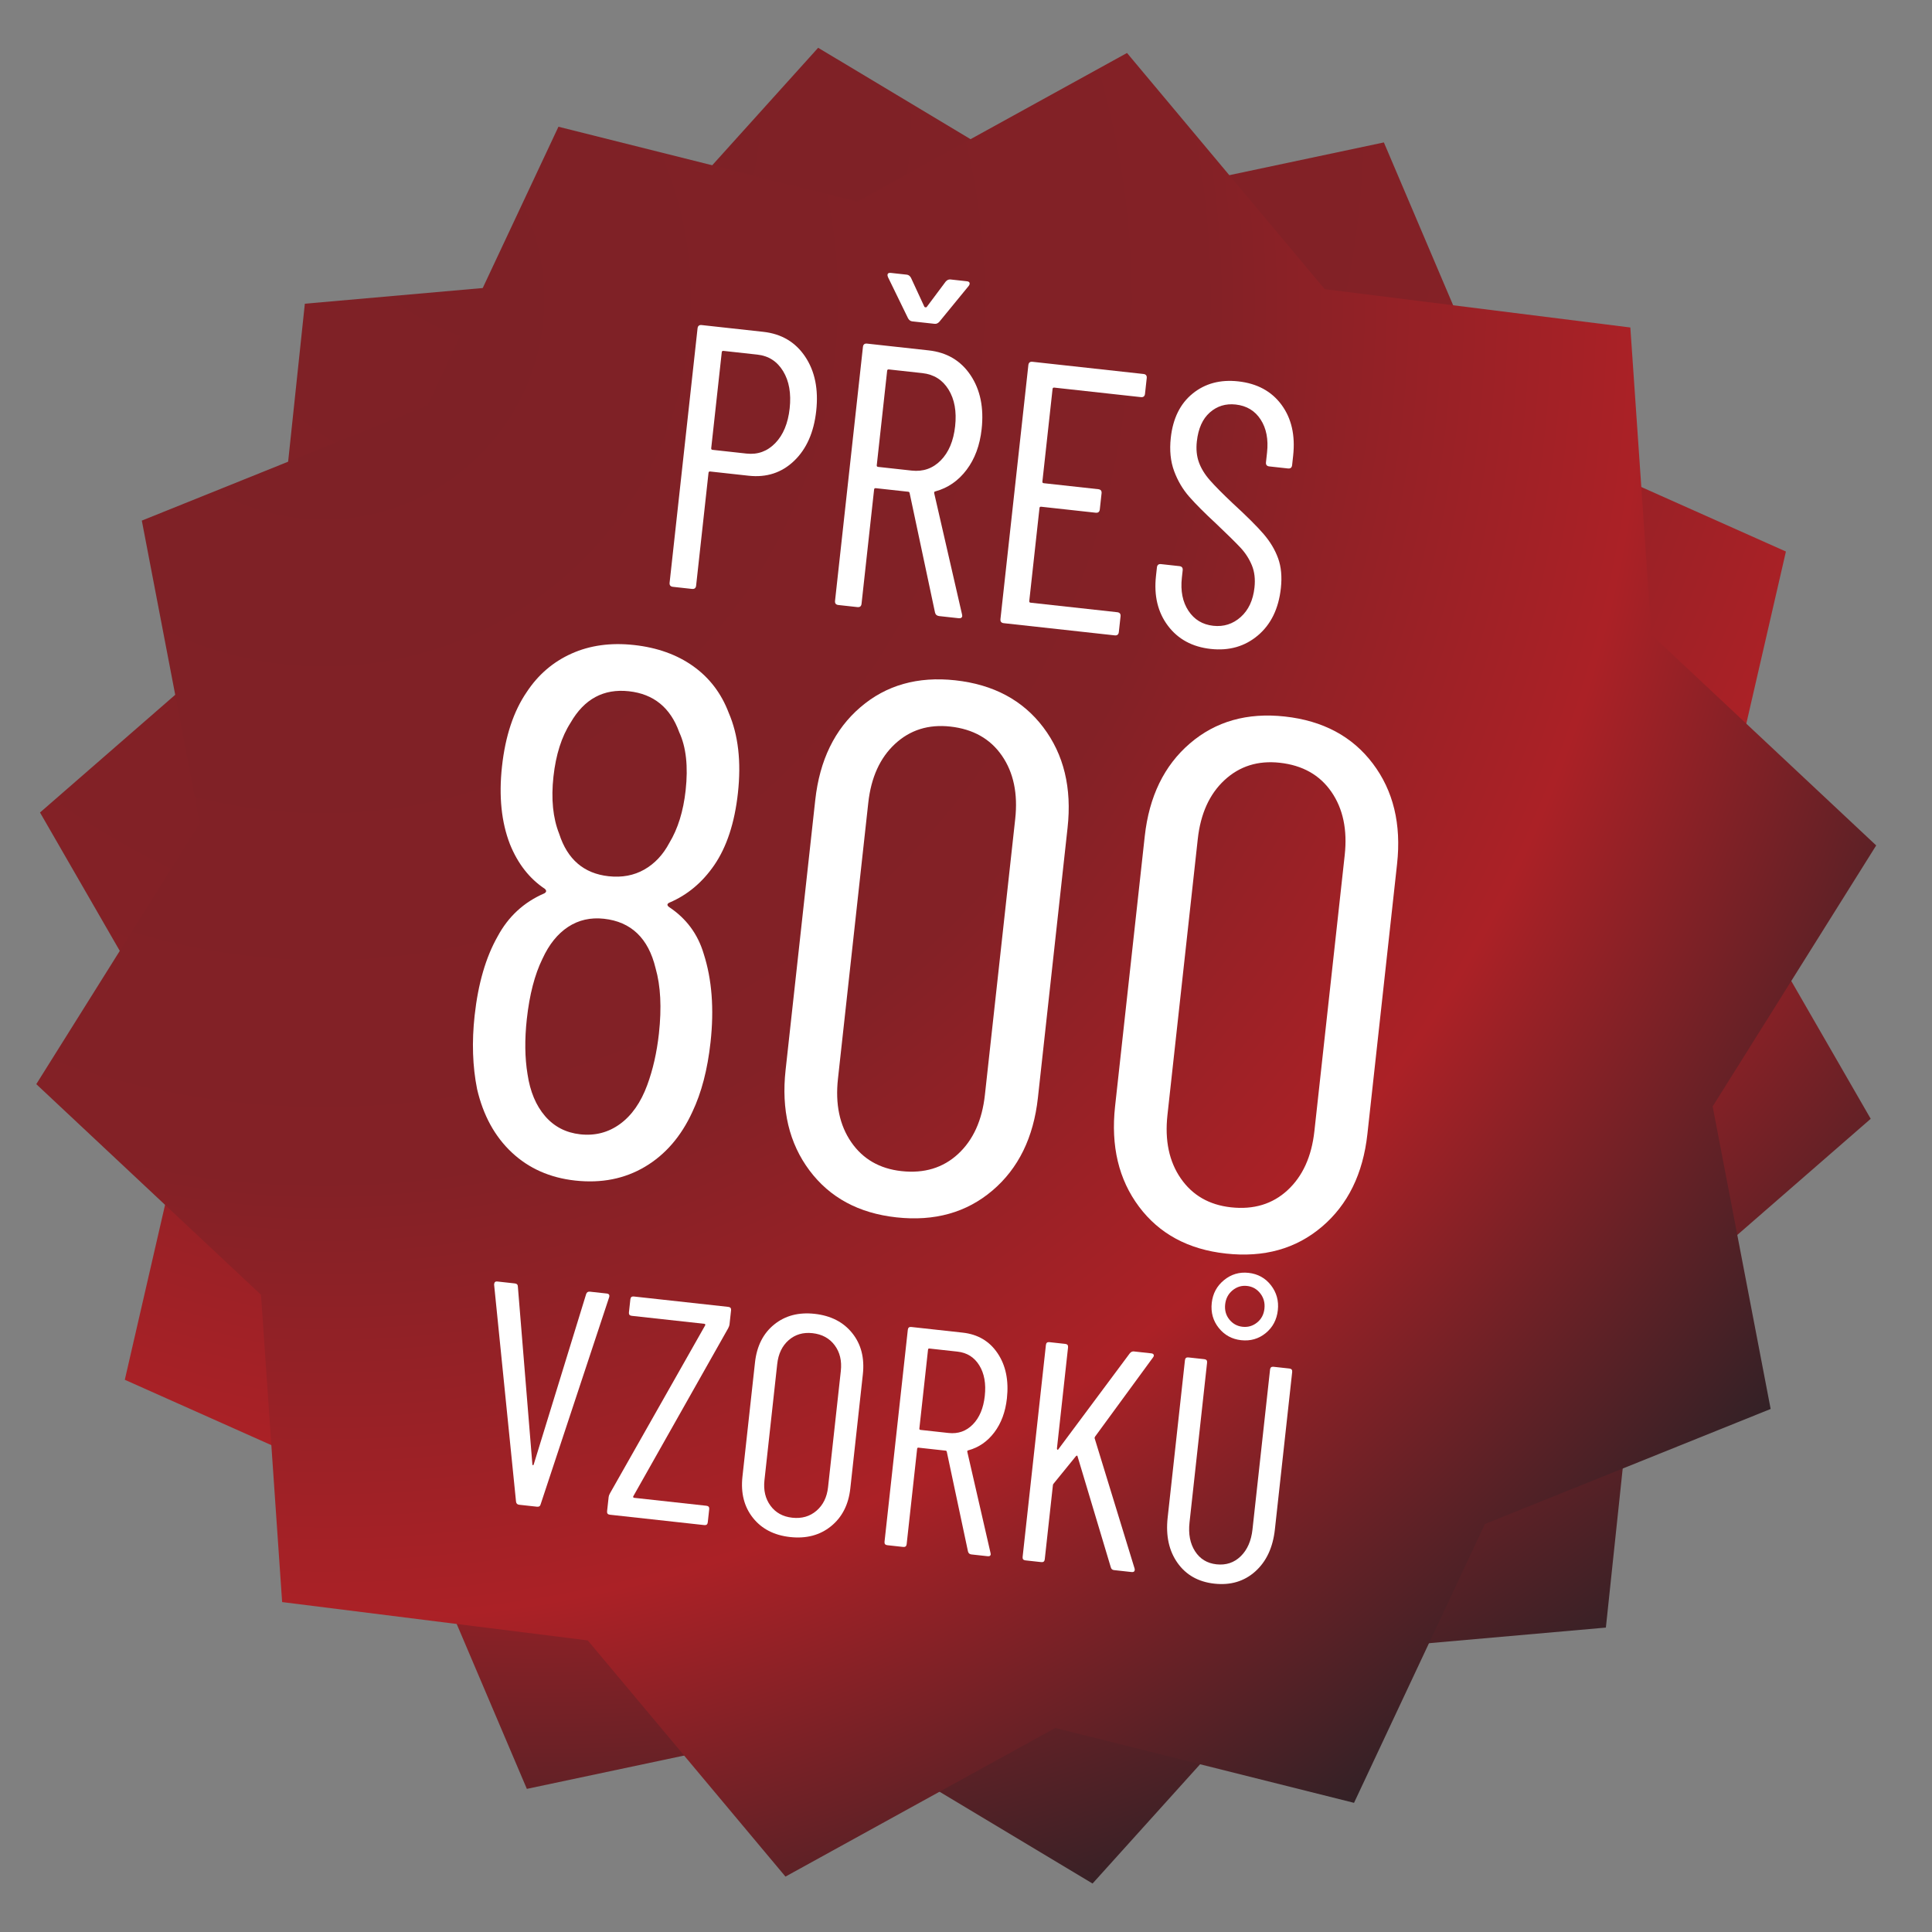
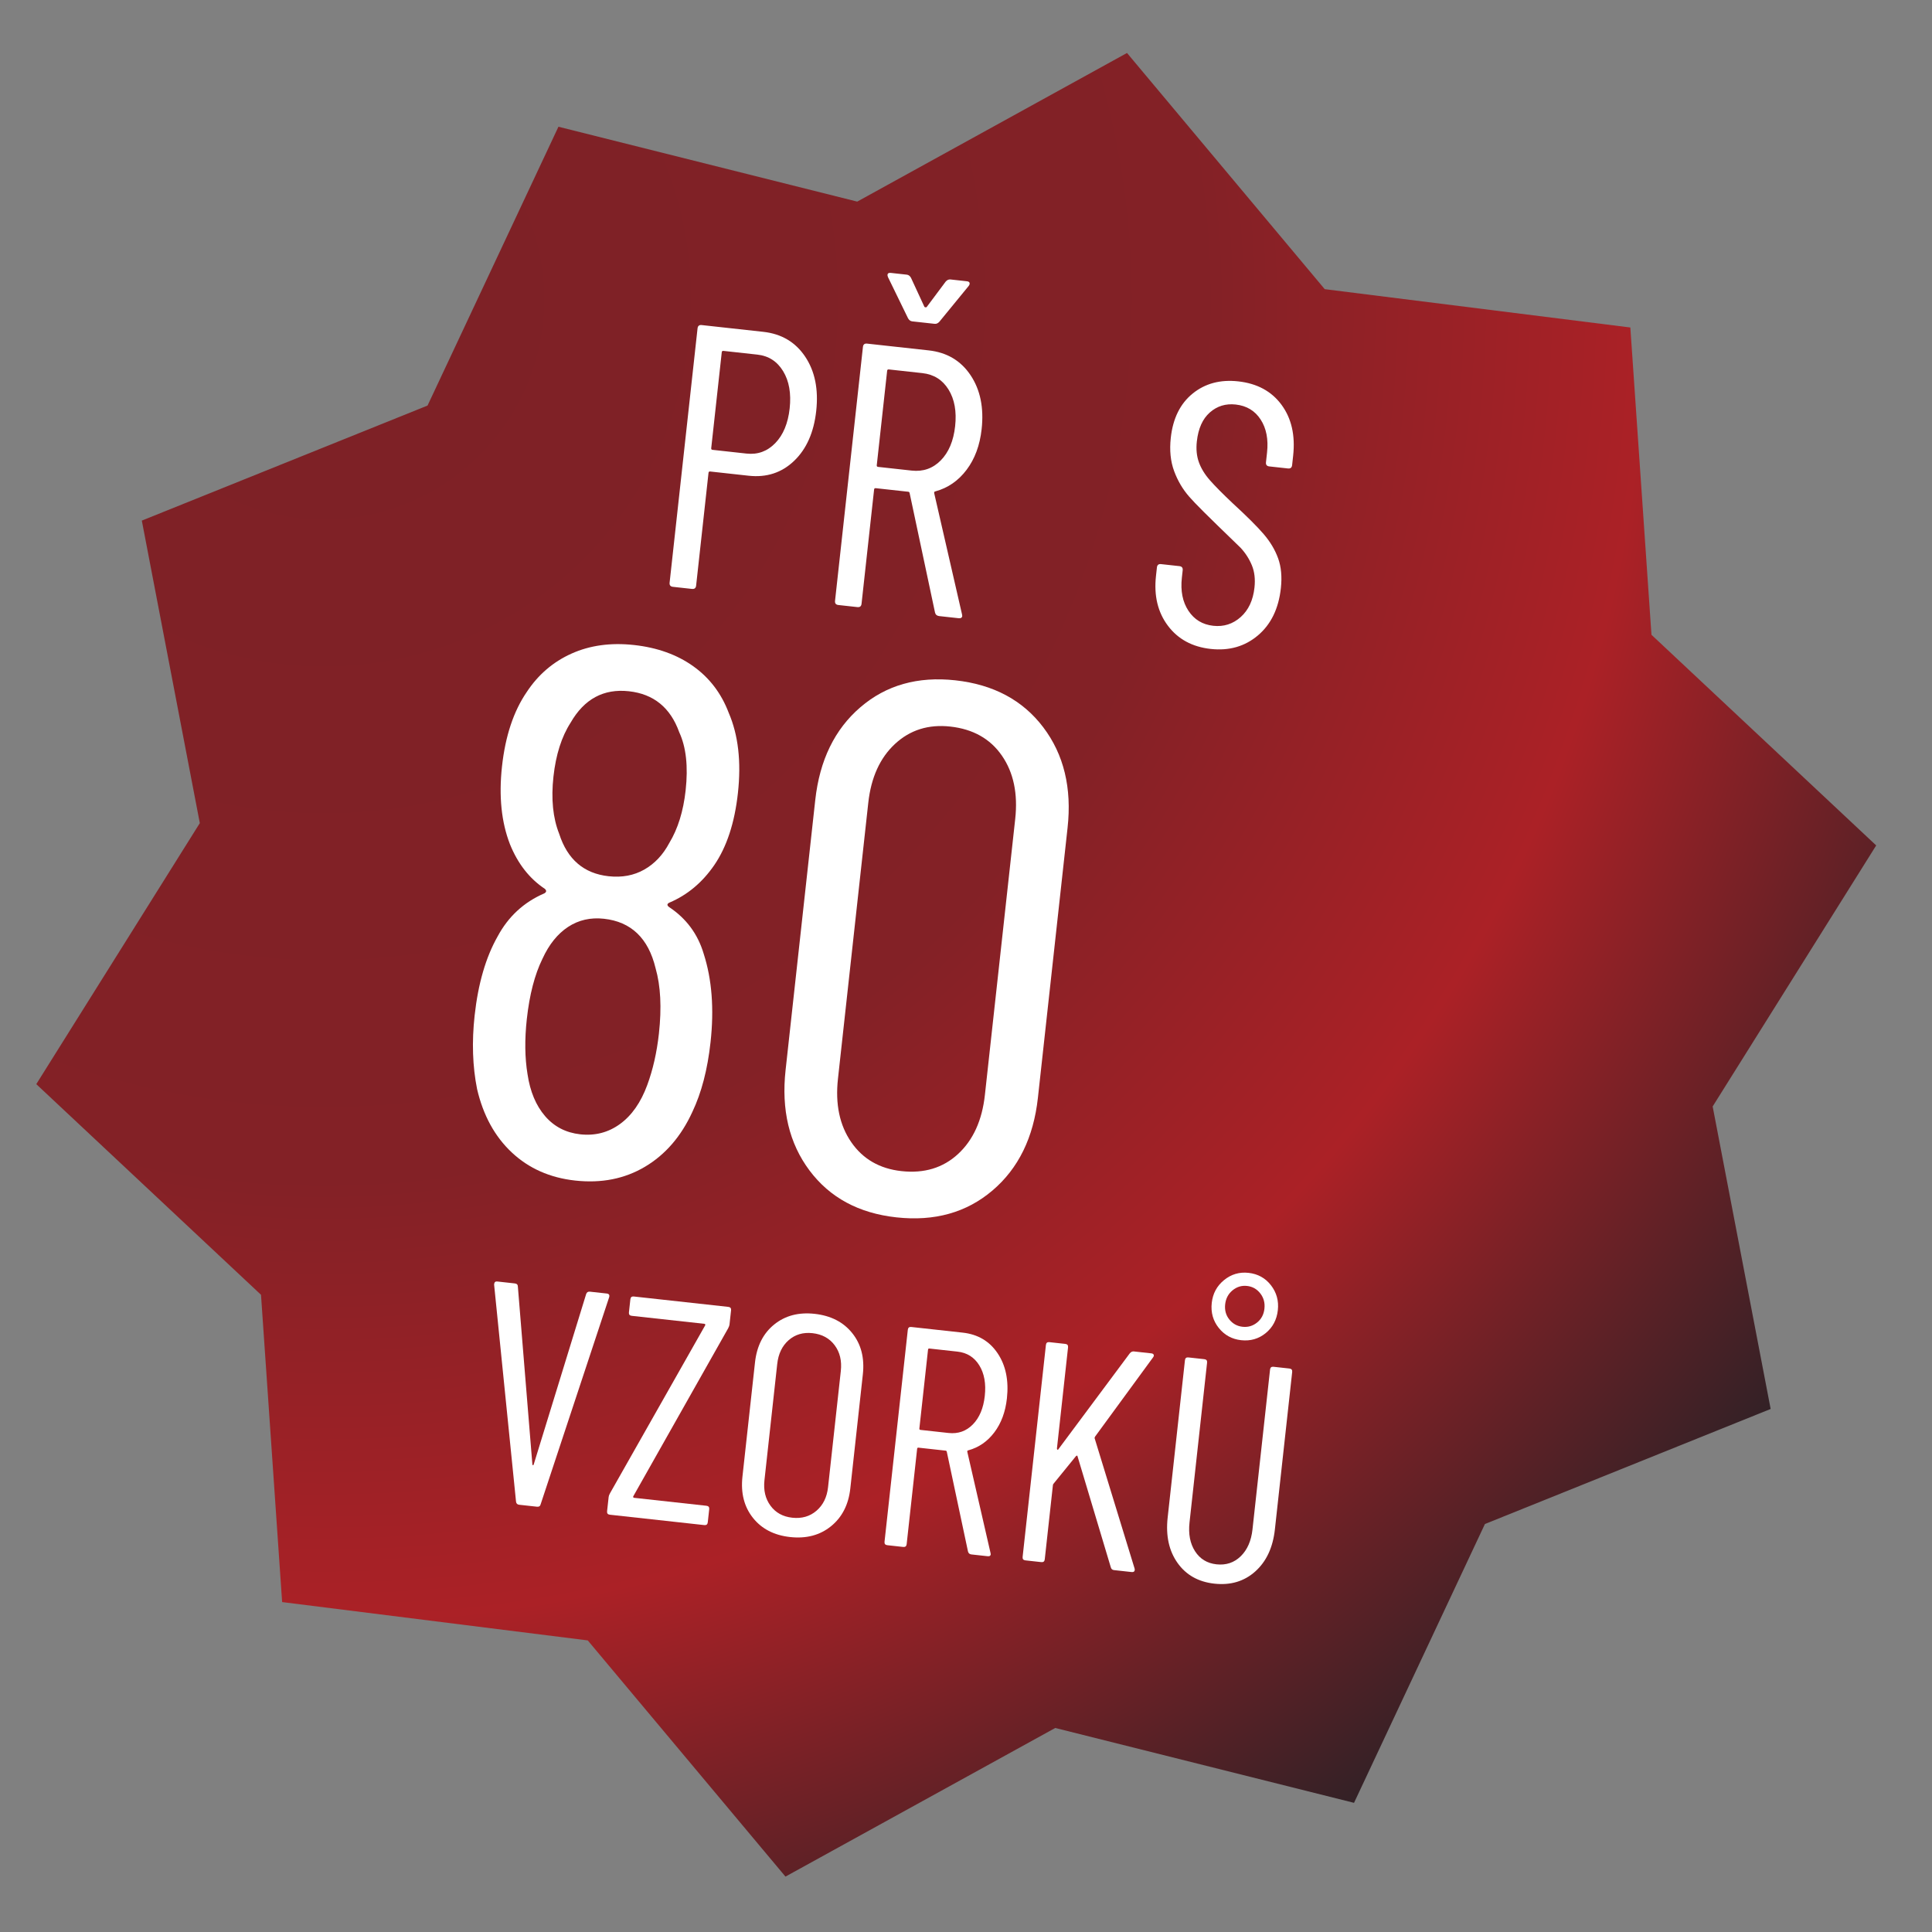
<svg xmlns="http://www.w3.org/2000/svg" xmlns:ns1="http://www.serif.com/" width="100%" height="100%" viewBox="0 0 393 393" xml:space="preserve" style="fill-rule:evenodd;clip-rule:evenodd;stroke-linejoin:round;stroke-miterlimit:2;">
  <rect x="0" y="0" width="393" height="393" fill="#808080" stroke="none" />
  <g transform="matrix(0.54,1.083,-1.083,0.54,364.829,-305.075)">
-     <path d="M308,155L347.992,187.919L399.694,184.793L412.699,234.932L456.365,262.793L437.415,311L456.365,359.207L412.699,387.068L399.694,437.207L347.992,434.081L308,467L268.008,434.081L216.306,437.207L203.301,387.068L159.635,359.207L178.585,311L159.635,262.793L203.301,234.932L216.306,184.793L268.008,187.919L308,155Z" style="fill:url(#_Radial1);" />
-   </g>
+     </g>
  <g transform="matrix(0.831,0.879,-0.879,0.831,211.935,-332.92)">
    <path d="M308,155L347.992,187.919L399.694,184.793L412.699,234.932L456.365,262.793L437.415,311L456.365,359.207L412.699,387.068L399.694,437.207L347.992,434.081L308,467L268.008,434.081L216.306,437.207L203.301,387.068L159.635,359.207L178.585,311L159.635,262.793L203.301,234.932L216.306,184.793L268.008,187.919L308,155Z" style="fill:url(#_Radial2);" />
  </g>
  <g transform="matrix(1.52,0.167,-0.167,1.52,-67.395,-136.09)">
    <g id="Předprodej-pouze-pro" ns1:id="Předprodej pouze pro" transform="matrix(0.475,0,-0,0.475,65.635,86.266)">
      <path d="M197.153,63.526C202.273,63.526 206.412,65.403 209.568,69.155C212.724,72.907 214.302,77.834 214.302,83.936C214.302,89.968 212.759,94.825 209.673,98.507C206.587,102.19 202.519,104.031 197.469,104.031L186.633,104.031C186.352,104.031 186.212,104.171 186.212,104.451L186.212,136.224C186.212,136.925 185.861,137.276 185.16,137.276L179.794,137.276C179.093,137.276 178.742,136.925 178.742,136.224L178.742,64.578C178.742,63.877 179.093,63.526 179.794,63.526L197.153,63.526ZM196.207,97.929C199.363,97.929 201.923,96.666 203.887,94.141C205.85,91.616 206.832,88.25 206.832,84.042C206.832,79.833 205.85,76.449 203.887,73.889C201.923,71.329 199.363,70.049 196.207,70.049L186.633,70.049C186.352,70.049 186.212,70.189 186.212,70.47L186.212,97.508C186.212,97.788 186.352,97.929 186.633,97.929L196.207,97.929Z" style="fill:white;fill-rule:nonzero;" />
      <path d="M254.806,137.276C254.175,137.276 253.754,136.995 253.544,136.434L242.813,103.925C242.743,103.715 242.602,103.61 242.392,103.61L233.239,103.61C232.958,103.61 232.818,103.75 232.818,104.031L232.818,136.224C232.818,136.925 232.468,137.276 231.766,137.276L226.401,137.276C225.699,137.276 225.349,136.925 225.349,136.224L225.349,64.684C225.349,63.982 225.699,63.632 226.401,63.632L243.76,63.632C248.88,63.632 253.018,65.508 256.174,69.26C259.33,73.012 260.908,77.905 260.908,83.936C260.908,88.495 259.926,92.423 257.962,95.719C255.999,99.016 253.333,101.33 249.967,102.663C249.686,102.733 249.581,102.908 249.651,103.189L261.119,136.118L261.224,136.539C261.224,137.03 260.908,137.276 260.277,137.276L254.806,137.276ZM233.239,70.154C232.958,70.154 232.818,70.295 232.818,70.575L232.818,97.192C232.818,97.473 232.958,97.613 233.239,97.613L242.708,97.613C245.934,97.613 248.529,96.368 250.493,93.878C252.457,91.388 253.439,88.074 253.439,83.936C253.439,79.798 252.457,76.467 250.493,73.942C248.529,71.417 245.934,70.154 242.708,70.154L233.239,70.154ZM230.188,44.484C230.048,44.204 229.978,43.993 229.978,43.853C229.978,43.432 230.258,43.222 230.819,43.222L235.343,43.222C235.834,43.222 236.255,43.467 236.606,43.958L241.235,51.638C241.305,51.708 241.41,51.743 241.55,51.743C241.691,51.743 241.796,51.708 241.866,51.638L246.39,43.958C246.74,43.467 247.161,43.222 247.652,43.222L252.281,43.222C252.702,43.222 252.965,43.344 253.07,43.59C253.176,43.835 253.123,44.133 252.913,44.484L245.864,55.32C245.513,55.811 245.092,56.057 244.601,56.057L238.289,56.057C237.798,56.057 237.377,55.811 237.026,55.32L230.188,44.484Z" style="fill:white;fill-rule:nonzero;" />
-       <path d="M305.305,69.102C305.305,69.804 304.954,70.154 304.253,70.154L279.845,70.154C279.565,70.154 279.424,70.295 279.424,70.575L279.424,96.666C279.424,96.947 279.565,97.087 279.845,97.087L295.205,97.087C295.907,97.087 296.257,97.438 296.257,98.139L296.257,102.663C296.257,103.364 295.907,103.715 295.205,103.715L279.845,103.715C279.565,103.715 279.424,103.855 279.424,104.136L279.424,130.332C279.424,130.613 279.565,130.753 279.845,130.753L304.253,130.753C304.954,130.753 305.305,131.104 305.305,131.805L305.305,136.224C305.305,136.925 304.954,137.276 304.253,137.276L273.007,137.276C272.305,137.276 271.955,136.925 271.955,136.224L271.955,64.684C271.955,63.982 272.305,63.632 273.007,63.632L304.253,63.632C304.954,63.632 305.305,63.982 305.305,64.684L305.305,69.102Z" style="fill:white;fill-rule:nonzero;" />
-       <path d="M331.396,138.117C326.206,138.117 321.998,136.399 318.771,132.962C315.545,129.526 313.932,125.037 313.932,119.496L313.932,117.076C313.932,116.375 314.283,116.024 314.984,116.024L320.139,116.024C320.84,116.024 321.191,116.375 321.191,117.076L321.191,119.18C321.191,122.898 322.138,125.896 324.032,128.175C325.925,130.455 328.38,131.595 331.396,131.595C334.342,131.595 336.797,130.507 338.761,128.333C340.724,126.159 341.706,123.283 341.706,119.706C341.706,117.322 341.233,115.27 340.286,113.552C339.339,111.833 338.112,110.325 336.604,109.028C335.096,107.73 332.588,105.749 329.082,103.084C325.575,100.489 322.804,98.262 320.77,96.403C318.736,94.545 317.071,92.318 315.773,89.723C314.475,87.128 313.827,84.077 313.827,80.57C313.827,75.099 315.405,70.768 318.561,67.577C321.717,64.386 325.82,62.79 330.87,62.79C336.2,62.79 340.461,64.526 343.653,67.998C346.844,71.469 348.439,76.081 348.439,81.832L348.439,84.462C348.439,85.164 348.089,85.514 347.387,85.514L342.127,85.514C341.426,85.514 341.075,85.164 341.075,84.462L341.075,81.727C341.075,78.01 340.146,75.011 338.287,72.732C336.428,70.452 333.956,69.313 330.87,69.313C328.065,69.313 325.75,70.312 323.926,72.311C322.103,74.31 321.191,77.133 321.191,80.78C321.191,82.954 321.594,84.866 322.401,86.514C323.208,88.162 324.417,89.723 326.031,91.196C327.644,92.668 330.028,94.597 333.185,96.982C337.393,100.068 340.531,102.575 342.601,104.504C344.67,106.433 346.265,108.537 347.387,110.816C348.51,113.096 349.071,115.849 349.071,119.075C349.071,124.826 347.422,129.438 344.126,132.91C340.83,136.381 336.586,138.117 331.396,138.117Z" style="fill:white;fill-rule:nonzero;" />
+       <path d="M331.396,138.117C326.206,138.117 321.998,136.399 318.771,132.962C315.545,129.526 313.932,125.037 313.932,119.496L313.932,117.076C313.932,116.375 314.283,116.024 314.984,116.024L320.139,116.024C320.84,116.024 321.191,116.375 321.191,117.076L321.191,119.18C321.191,122.898 322.138,125.896 324.032,128.175C325.925,130.455 328.38,131.595 331.396,131.595C334.342,131.595 336.797,130.507 338.761,128.333C340.724,126.159 341.706,123.283 341.706,119.706C341.706,117.322 341.233,115.27 340.286,113.552C339.339,111.833 338.112,110.325 336.604,109.028C325.575,100.489 322.804,98.262 320.77,96.403C318.736,94.545 317.071,92.318 315.773,89.723C314.475,87.128 313.827,84.077 313.827,80.57C313.827,75.099 315.405,70.768 318.561,67.577C321.717,64.386 325.82,62.79 330.87,62.79C336.2,62.79 340.461,64.526 343.653,67.998C346.844,71.469 348.439,76.081 348.439,81.832L348.439,84.462C348.439,85.164 348.089,85.514 347.387,85.514L342.127,85.514C341.426,85.514 341.075,85.164 341.075,84.462L341.075,81.727C341.075,78.01 340.146,75.011 338.287,72.732C336.428,70.452 333.956,69.313 330.87,69.313C328.065,69.313 325.75,70.312 323.926,72.311C322.103,74.31 321.191,77.133 321.191,80.78C321.191,82.954 321.594,84.866 322.401,86.514C323.208,88.162 324.417,89.723 326.031,91.196C327.644,92.668 330.028,94.597 333.185,96.982C337.393,100.068 340.531,102.575 342.601,104.504C344.67,106.433 346.265,108.537 347.387,110.816C348.51,113.096 349.071,115.849 349.071,119.075C349.071,124.826 347.422,129.438 344.126,132.91C340.83,136.381 336.586,138.117 331.396,138.117Z" style="fill:white;fill-rule:nonzero;" />
    </g>
    <g id="Předprodej-pouze-pro1" ns1:id="Předprodej pouze pro" transform="matrix(0.59,0,-0,0.593,36.187,149.198)">
      <path d="M201.677,74.32C201.116,74.657 201.116,74.994 201.677,75.33C205.829,77.463 208.803,80.661 210.599,84.925C213.068,90.424 214.302,96.933 214.302,104.451C214.302,110.624 213.516,115.954 211.945,120.443C210.038,126.166 206.952,130.627 202.687,133.825C198.423,137.023 193.317,138.622 187.369,138.622C181.646,138.622 176.68,137.051 172.472,133.909C168.264,130.767 165.15,126.334 163.13,120.611C161.559,115.673 160.773,110.231 160.773,104.283C160.773,97.101 161.839,91.041 163.971,86.104C165.879,81.39 169.021,77.799 173.398,75.33C173.847,74.994 173.847,74.657 173.398,74.32C169.695,72.413 166.721,69.383 164.476,65.231C162.008,60.517 160.773,54.794 160.773,48.061C160.773,41.216 162.008,35.493 164.476,30.892C166.609,26.739 169.639,23.513 173.566,21.213C177.494,18.912 182.095,17.762 187.369,17.762C192.644,17.762 197.245,18.856 201.172,21.044C205.1,23.233 208.13,26.403 210.262,30.555C212.955,35.268 214.302,41.16 214.302,48.229C214.302,54.963 213.124,60.517 210.767,64.894C208.523,69.046 205.493,72.188 201.677,74.32ZM175.081,36.615C173.398,39.981 172.556,44.133 172.556,49.071C172.556,54.121 173.454,58.329 175.25,61.696C177.718,67.195 181.758,69.944 187.369,69.944C190.399,69.944 193.008,69.158 195.197,67.587C197.385,66.016 199.04,63.828 200.162,61.022C201.733,57.656 202.519,53.616 202.519,48.903C202.519,43.516 201.565,39.252 199.657,36.11C197.076,30.835 192.98,28.198 187.369,28.198C181.646,28.198 177.55,31.004 175.081,36.615ZM201.172,115.561C202.07,111.97 202.519,108.042 202.519,103.778C202.519,97.943 201.733,93.117 200.162,89.302C197.806,82.793 193.541,79.539 187.369,79.539C184.339,79.539 181.73,80.436 179.542,82.232C177.354,84.027 175.698,86.609 174.576,89.975C173.23,93.678 172.556,98.279 172.556,103.778C172.556,108.379 173.061,112.475 174.071,116.066C175.081,119.882 176.736,122.855 179.037,124.988C181.337,127.12 184.115,128.186 187.369,128.186C190.736,128.186 193.626,127.092 196.038,124.903C198.451,122.715 200.162,119.601 201.172,115.561Z" style="fill:white;fill-rule:nonzero;" />
      <path d="M260.256,138.959C251.727,138.959 244.854,136.182 239.636,130.627C234.417,125.072 231.808,117.806 231.808,108.828L231.808,47.893C231.808,38.915 234.417,31.649 239.636,26.094C244.854,20.539 251.727,17.762 260.256,17.762C268.897,17.762 275.854,20.539 281.129,26.094C286.403,31.649 289.04,38.915 289.04,47.893L289.04,108.828C289.04,117.806 286.403,125.072 281.129,130.627C275.854,136.182 268.897,138.959 260.256,138.959ZM260.256,128.523C265.418,128.523 269.514,126.783 272.544,123.304C275.574,119.826 277.089,115.225 277.089,109.501L277.089,47.219C277.089,41.496 275.574,36.895 272.544,33.416C269.514,29.938 265.418,28.198 260.256,28.198C255.318,28.198 251.334,29.938 248.305,33.416C245.275,36.895 243.76,41.496 243.76,47.219L243.76,109.501C243.76,115.225 245.275,119.826 248.305,123.304C251.334,126.783 255.318,128.523 260.256,128.523Z" style="fill:white;fill-rule:nonzero;" />
-       <path d="M334.994,138.959C326.465,138.959 319.592,136.182 314.374,130.627C309.156,125.072 306.546,117.806 306.546,108.828L306.546,47.893C306.546,38.915 309.156,31.649 314.374,26.094C319.592,20.539 326.465,17.762 334.994,17.762C343.635,17.762 350.593,20.539 355.867,26.094C361.141,31.649 363.778,38.915 363.778,47.893L363.778,108.828C363.778,117.806 361.141,125.072 355.867,130.627C350.593,136.182 343.635,138.959 334.994,138.959ZM334.994,128.523C340.156,128.523 344.252,126.783 347.282,123.304C350.312,119.826 351.827,115.225 351.827,109.501L351.827,47.219C351.827,41.496 350.312,36.895 347.282,33.416C344.252,29.938 340.156,28.198 334.994,28.198C330.056,28.198 326.073,29.938 323.043,33.416C320.013,36.895 318.498,41.496 318.498,47.219L318.498,109.501C318.498,115.225 320.013,119.826 323.043,123.304C326.073,126.783 330.056,128.523 334.994,128.523Z" style="fill:white;fill-rule:nonzero;" />
    </g>
    <g id="Předprodej-pouze-pro2" ns1:id="Předprodej pouze pro" transform="matrix(0.532,0,-0,0.532,52.044,202.052)">
      <path d="M172.919,137.276C172.448,137.276 172.16,137.04 172.056,136.57L160.685,83.246L160.685,83.089C160.685,82.618 160.921,82.383 161.391,82.383L165.782,82.383C166.305,82.383 166.593,82.618 166.645,83.089L175.114,126.925C175.167,127.029 175.219,127.081 175.271,127.081C175.323,127.081 175.376,127.029 175.428,126.925L183.819,83.089C183.923,82.618 184.211,82.383 184.681,82.383L188.916,82.383C189.491,82.383 189.726,82.671 189.622,83.246L178.251,136.57C178.199,137.04 177.911,137.276 177.388,137.276L172.919,137.276Z" style="fill:white;fill-rule:nonzero;" />
      <path d="M195.738,137.276C195.215,137.276 194.954,137.014 194.954,136.492L194.954,132.884C194.954,132.623 195.032,132.309 195.189,131.943L214.245,87.637C214.297,87.533 214.297,87.441 214.245,87.363C214.193,87.284 214.114,87.245 214.01,87.245L195.738,87.245C195.215,87.245 194.954,86.984 194.954,86.461L194.954,83.167C194.954,82.644 195.215,82.383 195.738,82.383L219.499,82.383C220.022,82.383 220.283,82.644 220.283,83.167L220.283,86.774C220.283,86.984 220.205,87.297 220.048,87.716L201.071,132.022C201.018,132.126 201.018,132.218 201.071,132.296C201.123,132.375 201.201,132.414 201.306,132.414L219.499,132.414C220.022,132.414 220.283,132.675 220.283,133.198L220.283,136.492C220.283,137.014 220.022,137.276 219.499,137.276L195.738,137.276Z" style="fill:white;fill-rule:nonzero;" />
      <path d="M241.142,137.903C237.117,137.903 233.862,136.648 231.379,134.139C228.896,131.63 227.654,128.31 227.654,124.18L227.654,95.479C227.654,91.349 228.896,88.029 231.379,85.52C233.862,83.01 237.117,81.756 241.142,81.756C245.22,81.756 248.513,83.01 251.023,85.52C253.532,88.029 254.787,91.349 254.787,95.479L254.787,124.18C254.787,128.258 253.532,131.564 251.023,134.1C248.513,136.635 245.22,137.903 241.142,137.903ZM241.142,133.041C243.547,133.041 245.494,132.244 246.984,130.649C248.474,129.055 249.219,127.003 249.219,124.494L249.219,95.244C249.219,92.682 248.474,90.604 246.984,89.009C245.494,87.415 243.547,86.618 241.142,86.618C238.79,86.618 236.881,87.415 235.418,89.009C233.954,90.604 233.222,92.682 233.222,95.244L233.222,124.494C233.222,127.003 233.954,129.055 235.418,130.649C236.881,132.244 238.79,133.041 241.142,133.041Z" style="fill:white;fill-rule:nonzero;" />
      <path d="M286.703,137.276C286.233,137.276 285.919,137.067 285.762,136.648L277.763,112.417C277.711,112.26 277.607,112.182 277.45,112.182L270.627,112.182C270.418,112.182 270.314,112.286 270.314,112.496L270.314,136.492C270.314,137.014 270.052,137.276 269.53,137.276L265.53,137.276C265.007,137.276 264.746,137.014 264.746,136.492L264.746,83.167C264.746,82.644 265.007,82.383 265.53,82.383L278.469,82.383C282.286,82.383 285.37,83.782 287.722,86.578C290.075,89.375 291.251,93.022 291.251,97.518C291.251,100.916 290.519,103.843 289.056,106.301C287.592,108.758 285.605,110.483 283.096,111.476C282.887,111.528 282.808,111.659 282.861,111.868L291.408,136.413L291.487,136.727C291.487,137.093 291.251,137.276 290.781,137.276L286.703,137.276ZM270.627,87.245C270.418,87.245 270.314,87.35 270.314,87.559L270.314,107.398C270.314,107.608 270.418,107.712 270.627,107.712L277.685,107.712C280.09,107.712 282.024,106.784 283.488,104.928C284.952,103.072 285.684,100.602 285.684,97.518C285.684,94.433 284.952,91.95 283.488,90.068C282.024,88.186 280.09,87.245 277.685,87.245L270.627,87.245Z" style="fill:white;fill-rule:nonzero;" />
      <path d="M300.269,137.276C299.747,137.276 299.485,137.014 299.485,136.492L299.485,83.167C299.485,82.644 299.747,82.383 300.269,82.383L304.269,82.383C304.791,82.383 305.053,82.644 305.053,83.167L305.053,108.575C305.053,108.732 305.105,108.836 305.21,108.888C305.314,108.941 305.393,108.888 305.445,108.732L320.58,82.932C320.841,82.566 321.155,82.383 321.521,82.383L325.912,82.383C326.226,82.383 326.435,82.475 326.539,82.658C326.644,82.841 326.618,83.063 326.461,83.324L314.228,104.575C314.123,104.784 314.097,104.941 314.149,105.046L327.637,136.335L327.716,136.648C327.716,137.067 327.48,137.276 327.01,137.276L322.54,137.276C322.122,137.276 321.834,137.067 321.677,136.648L310.385,109.986C310.333,109.777 310.202,109.777 309.993,109.986L305.131,117.514C305.079,117.567 305.053,117.697 305.053,117.906L305.053,136.492C305.053,137.014 304.791,137.276 304.269,137.276L300.269,137.276Z" style="fill:white;fill-rule:nonzero;" />
      <path d="M347.869,137.903C343.844,137.903 340.602,136.518 338.145,133.747C335.688,130.976 334.46,127.317 334.46,122.768L334.46,83.167C334.46,82.644 334.721,82.383 335.244,82.383L339.243,82.383C339.766,82.383 340.027,82.644 340.027,83.167L340.027,123.396C340.027,126.271 340.746,128.597 342.184,130.375C343.621,132.152 345.517,133.041 347.869,133.041C350.274,133.041 352.208,132.152 353.672,130.375C355.136,128.597 355.868,126.271 355.868,123.396L355.868,83.167C355.868,82.644 356.129,82.383 356.652,82.383L360.651,82.383C361.174,82.383 361.435,82.644 361.435,83.167L361.435,122.768C361.435,127.317 360.194,130.976 357.711,133.747C355.227,136.518 351.947,137.903 347.869,137.903ZM347.869,76.659C345.569,76.659 343.608,75.848 341.988,74.228C340.367,72.607 339.557,70.594 339.557,68.189C339.557,65.837 340.367,63.837 341.988,62.19C343.608,60.544 345.569,59.72 347.869,59.72C350.222,59.72 352.195,60.544 353.79,62.19C355.384,63.837 356.181,65.837 356.181,68.189C356.181,70.594 355.384,72.607 353.79,74.228C352.195,75.848 350.222,76.659 347.869,76.659ZM347.869,73.287C349.228,73.287 350.392,72.803 351.359,71.836C352.326,70.869 352.809,69.653 352.809,68.189C352.809,66.726 352.326,65.497 351.359,64.504C350.392,63.51 349.228,63.014 347.869,63.014C346.51,63.014 345.347,63.51 344.379,64.504C343.412,65.497 342.929,66.726 342.929,68.189C342.929,69.653 343.412,70.869 344.379,71.836C345.347,72.803 346.51,73.287 347.869,73.287Z" style="fill:white;fill-rule:nonzero;" />
    </g>
  </g>
  <defs>
    <radialGradient id="_Radial1" cx="0" cy="0" r="1" gradientUnits="userSpaceOnUse" gradientTransform="matrix(312,0,0,312,152,311)">
      <stop offset="0" style="stop-color:rgb(125,33,38);stop-opacity:1" />
      <stop offset="0.48" style="stop-color:rgb(131,33,38);stop-opacity:1" />
      <stop offset="0.72" style="stop-color:rgb(171,33,38);stop-opacity:1" />
      <stop offset="1" style="stop-color:rgb(48,33,38);stop-opacity:1" />
    </radialGradient>
    <radialGradient id="_Radial2" cx="0" cy="0" r="1" gradientUnits="userSpaceOnUse" gradientTransform="matrix(312,0,0,312,152,311)">
      <stop offset="0" style="stop-color:rgb(125,33,38);stop-opacity:1" />
      <stop offset="0.48" style="stop-color:rgb(131,33,38);stop-opacity:1" />
      <stop offset="0.72" style="stop-color:rgb(171,33,38);stop-opacity:1" />
      <stop offset="1" style="stop-color:rgb(48,33,38);stop-opacity:1" />
    </radialGradient>
  </defs>
</svg>